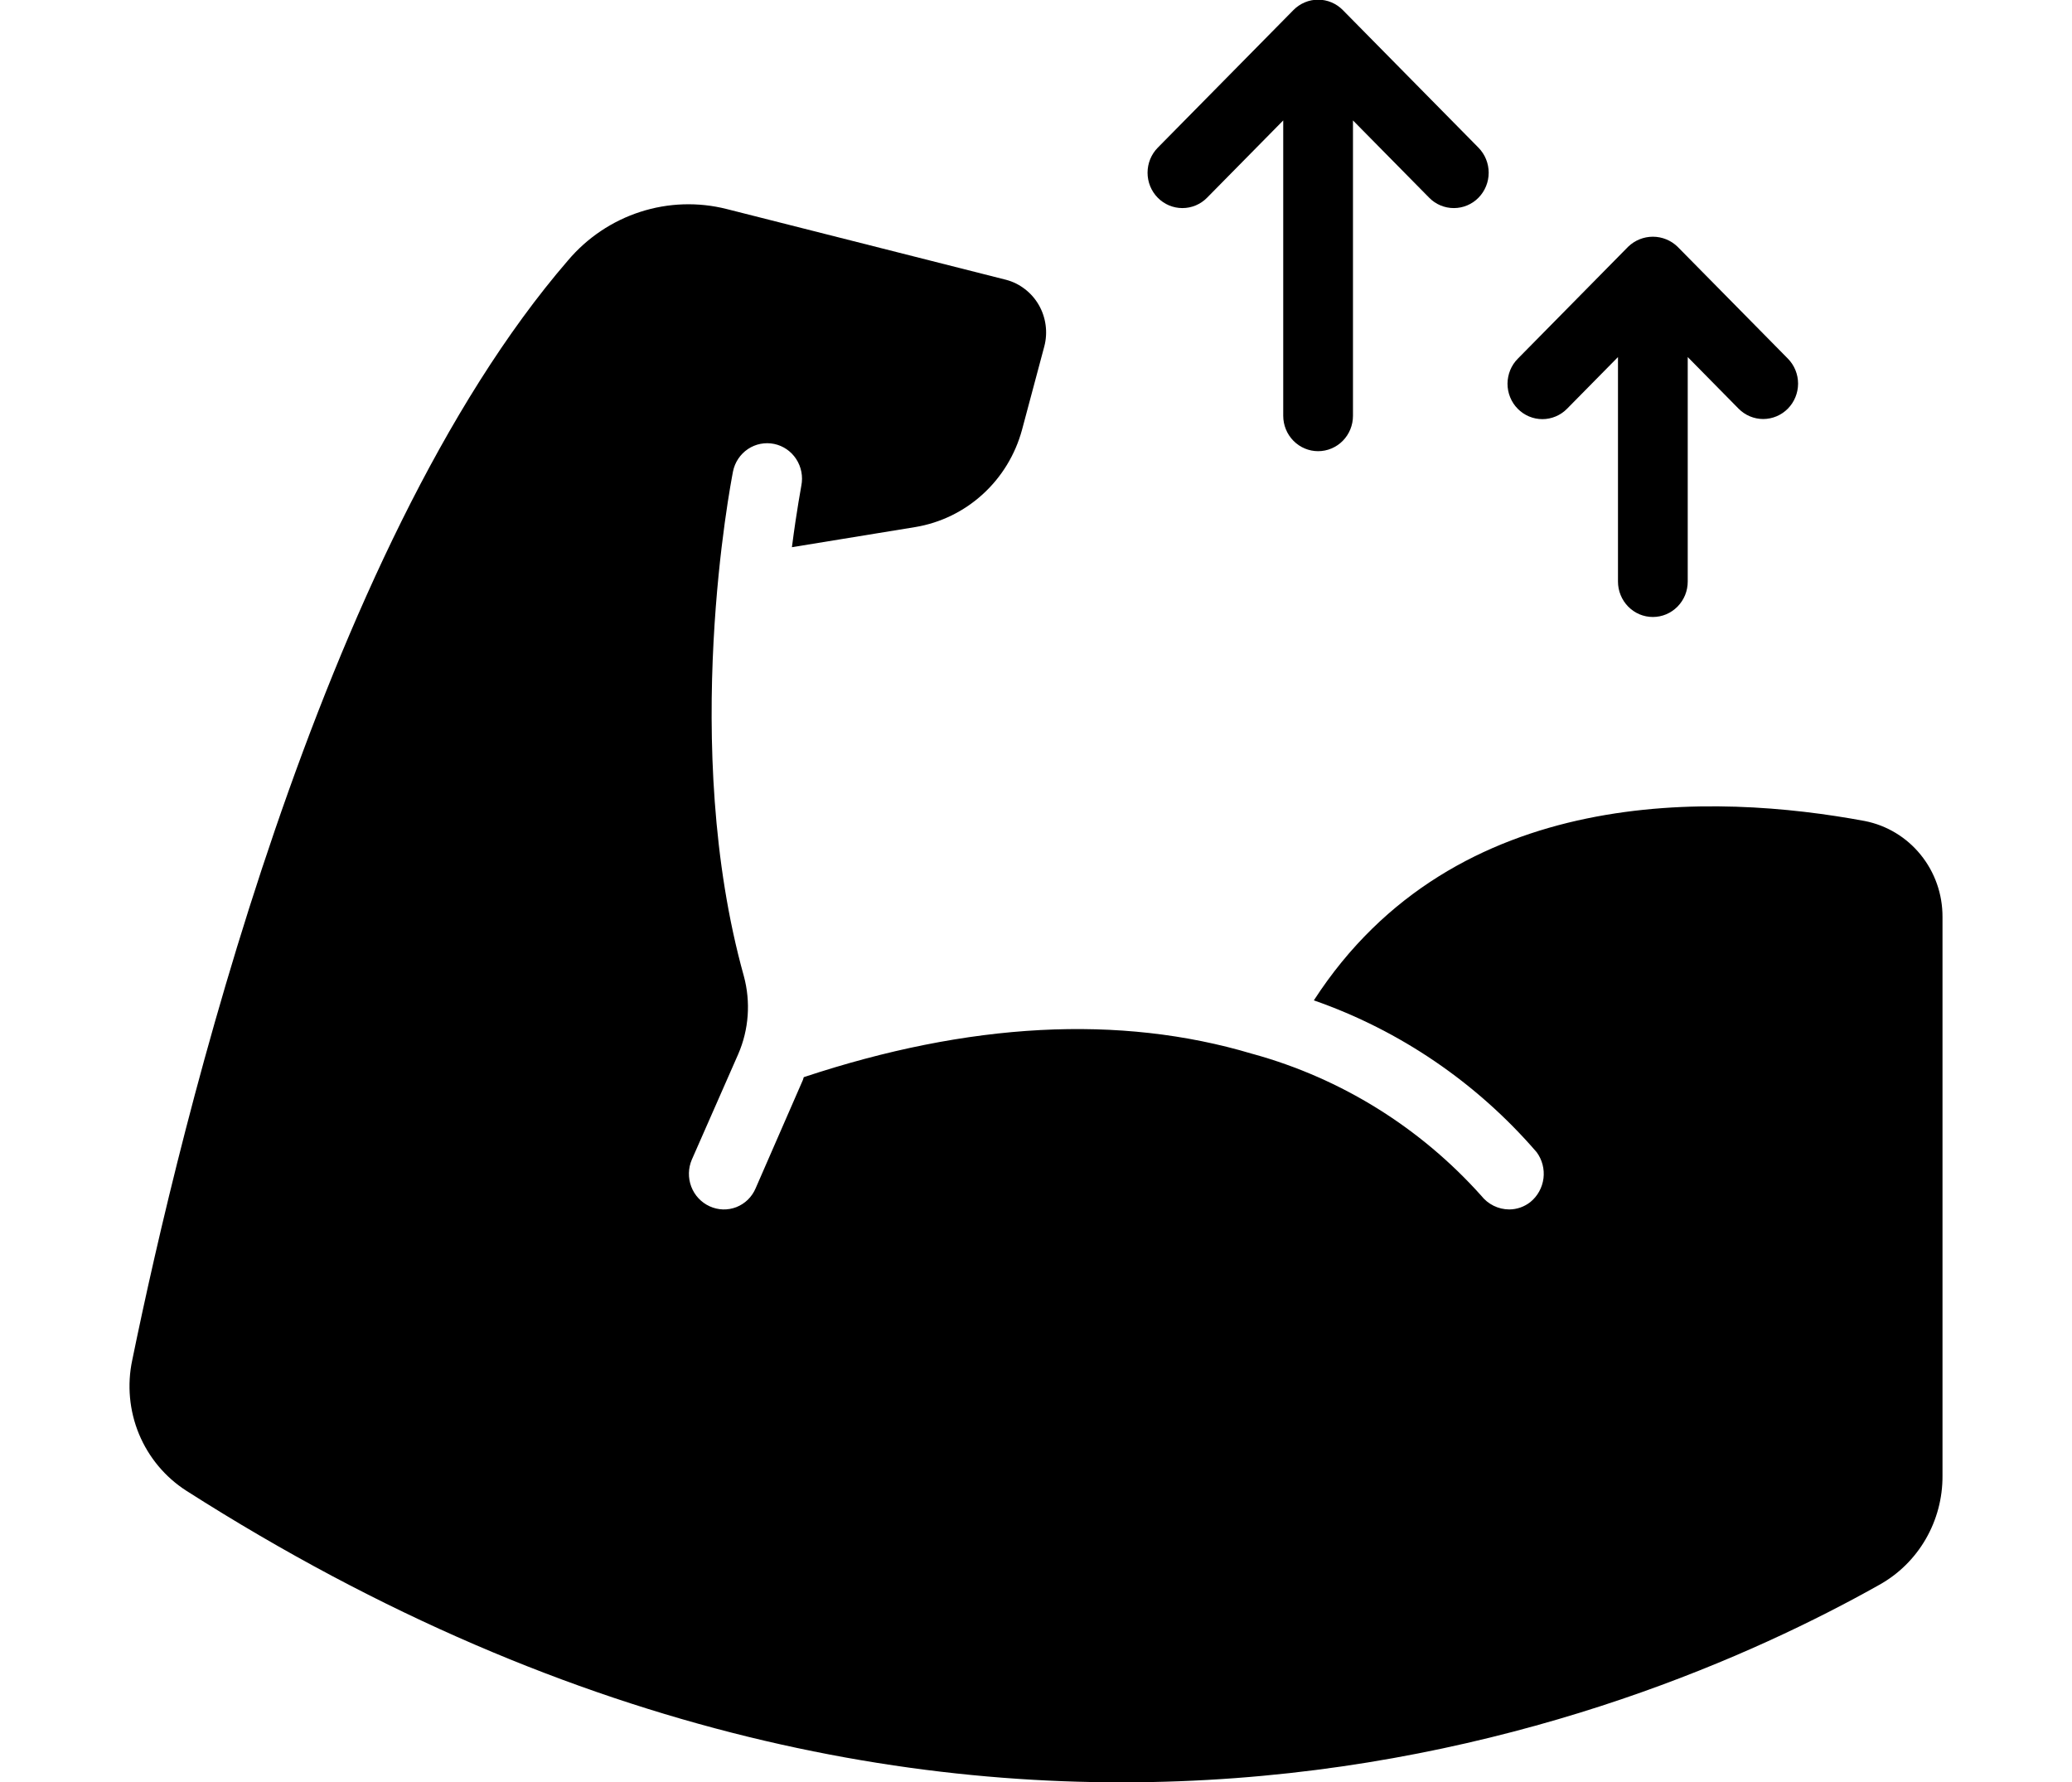
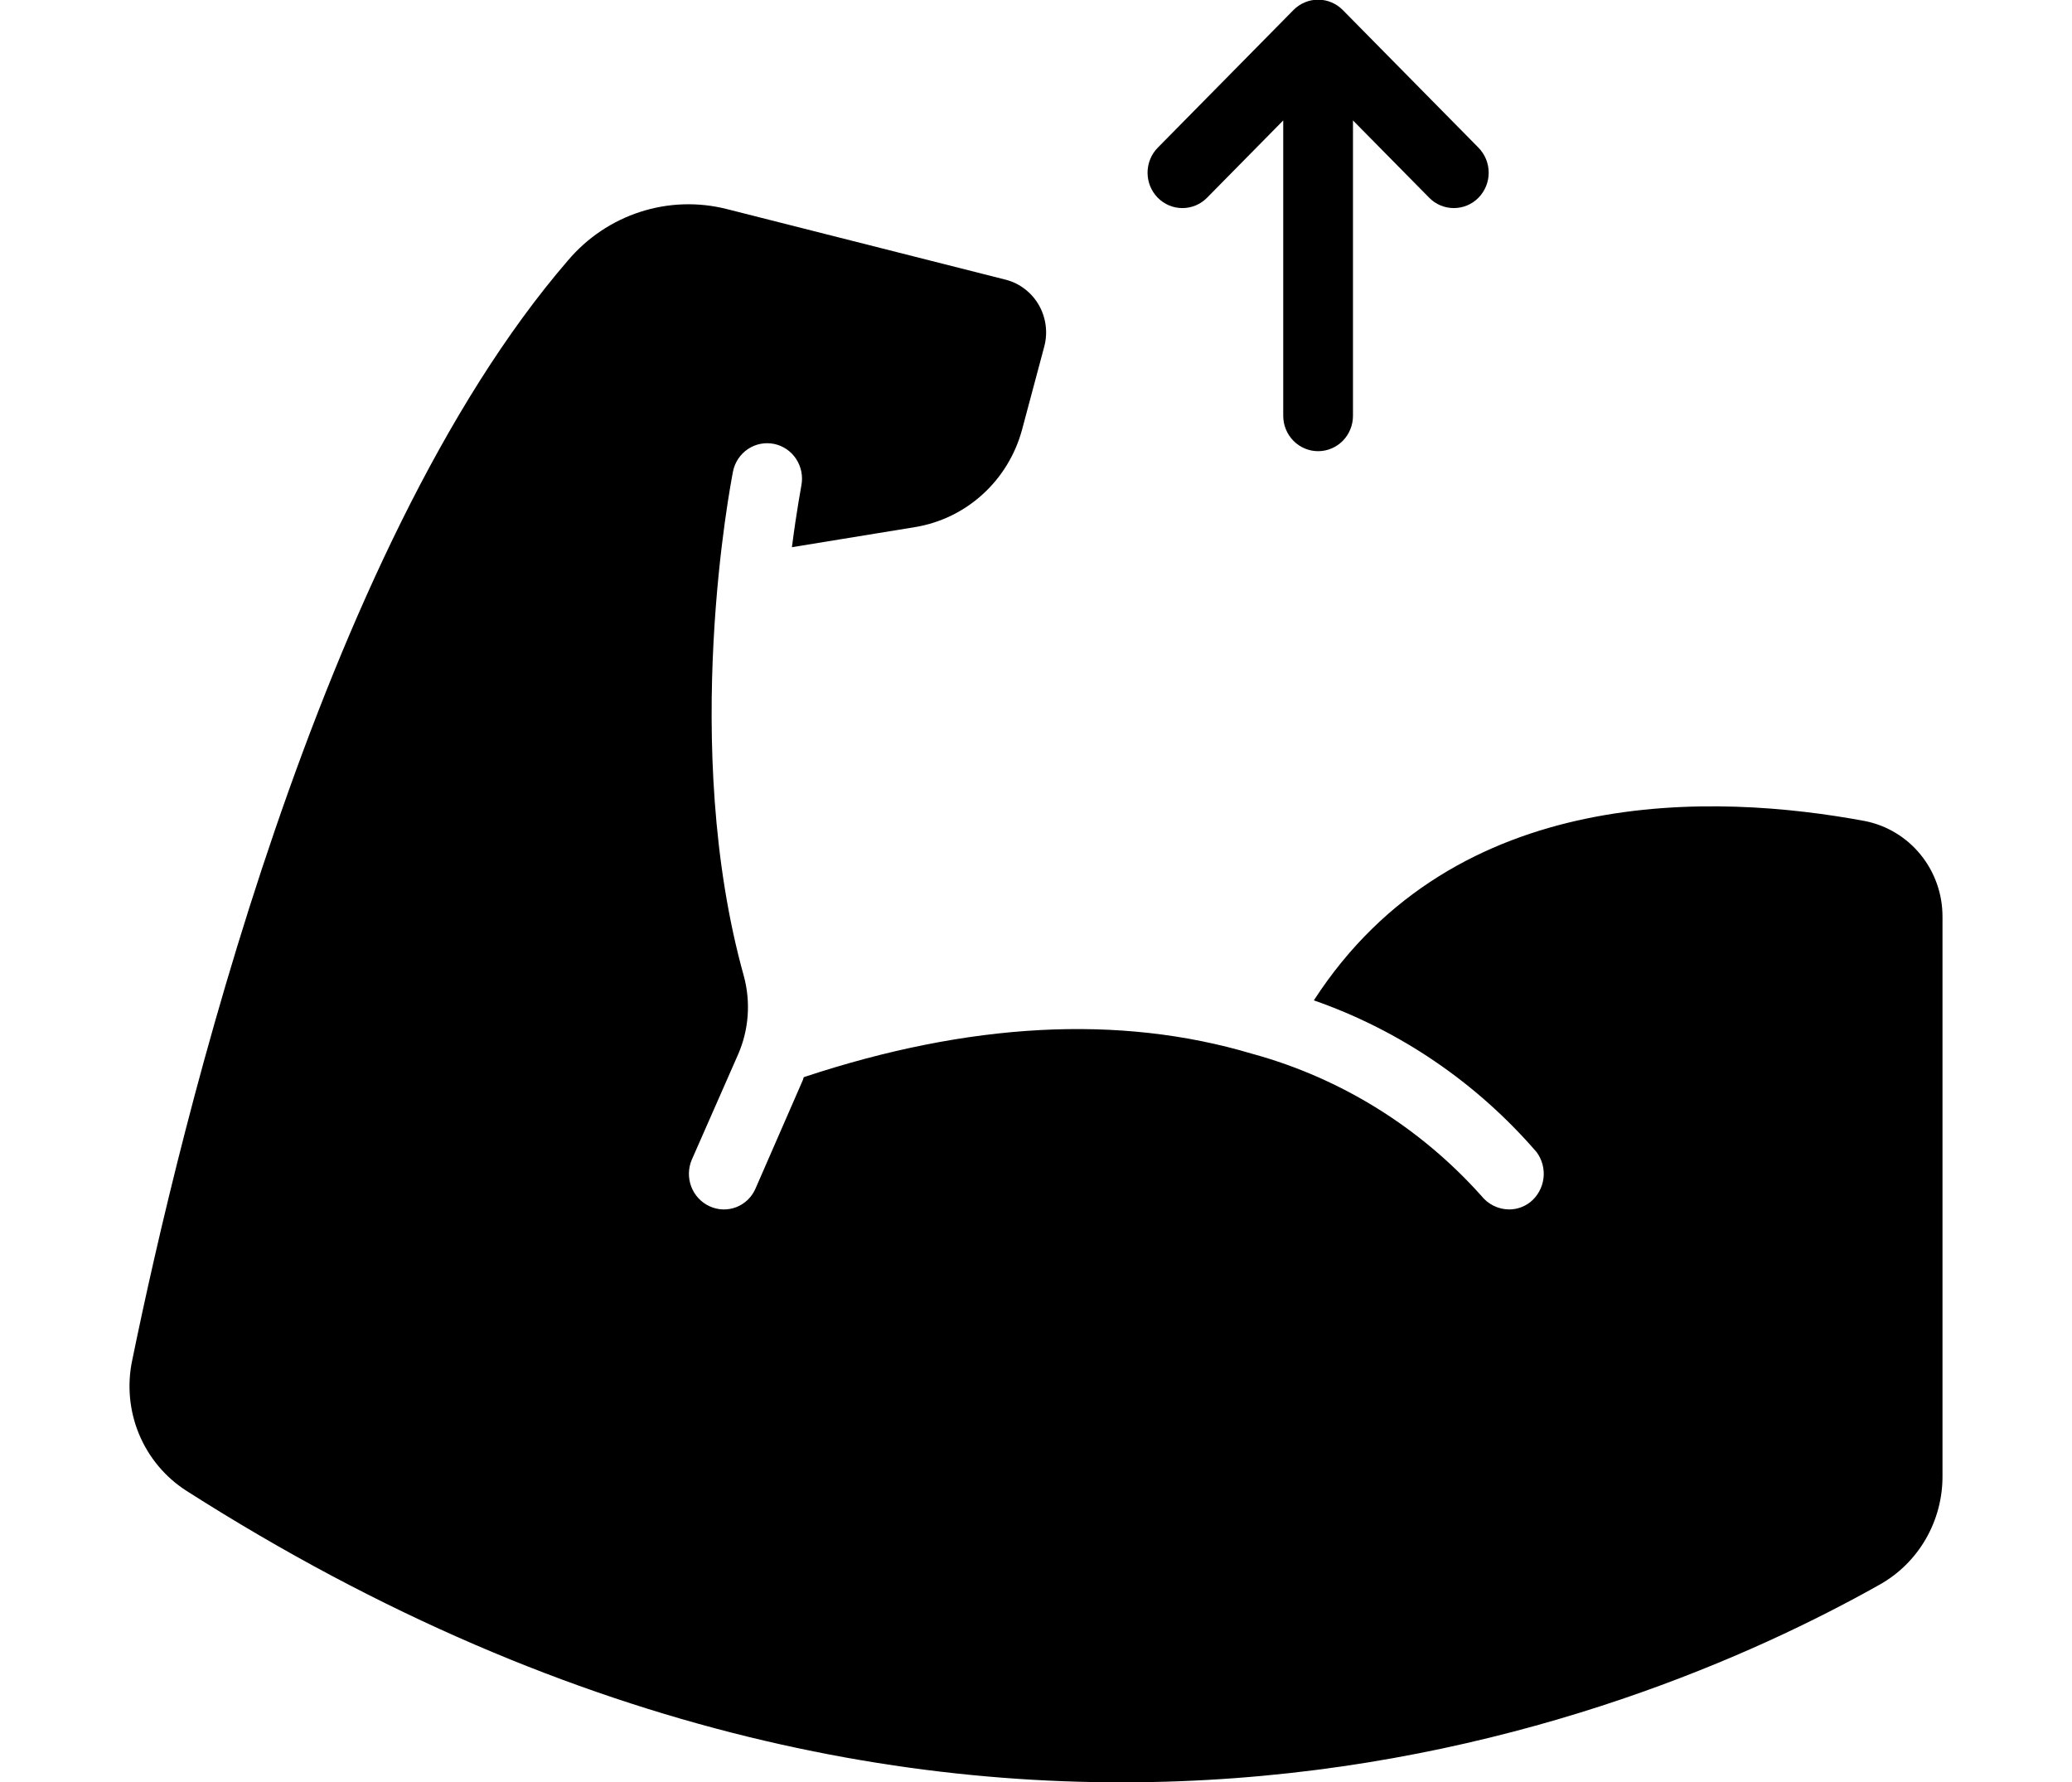
<svg xmlns="http://www.w3.org/2000/svg" fill="none" viewBox="0 0 50 43" height="43" width="50">
  <g clip-path="url(#clip0_406_210)">
    <path fill="black" d="M44.999 19.811C41.423 19.146 35.113 18.873 31.705 24.139C33.781 24.863 35.635 26.126 37.081 27.802C37.215 27.983 37.274 28.21 37.246 28.434C37.217 28.659 37.104 28.864 36.93 29.005C36.783 29.121 36.603 29.184 36.417 29.184C36.287 29.183 36.16 29.153 36.043 29.095C35.927 29.038 35.824 28.954 35.744 28.852C34.27 27.206 32.364 26.022 30.25 25.437C30.241 25.437 30.224 25.428 30.216 25.428C27.019 24.472 23.384 24.669 19.396 25.992C19.384 26.039 19.367 26.085 19.345 26.128L18.235 28.672C18.191 28.776 18.128 28.869 18.048 28.948C17.968 29.026 17.873 29.087 17.77 29.128C17.666 29.168 17.556 29.187 17.445 29.184C17.334 29.18 17.225 29.154 17.124 29.108C16.921 29.015 16.761 28.845 16.681 28.634C16.601 28.423 16.606 28.188 16.695 27.981L17.814 25.437C18.072 24.843 18.119 24.176 17.949 23.55C16.401 17.993 17.637 11.651 17.688 11.378C17.732 11.156 17.862 10.961 18.048 10.836C18.234 10.711 18.462 10.667 18.681 10.712C18.899 10.757 19.091 10.889 19.214 11.078C19.337 11.267 19.381 11.497 19.337 11.719C19.337 11.736 19.227 12.291 19.11 13.204L22.088 12.718C22.694 12.617 23.258 12.343 23.714 11.927C24.171 11.511 24.5 10.971 24.663 10.37L25.201 8.356C25.245 8.189 25.255 8.015 25.232 7.844C25.209 7.672 25.153 7.507 25.067 7.358C24.981 7.209 24.867 7.079 24.731 6.975C24.595 6.87 24.441 6.794 24.276 6.751L17.536 5.044C16.848 4.87 16.125 4.894 15.449 5.113C14.774 5.331 14.171 5.736 13.708 6.282C7.701 13.239 4.352 27.153 3.191 32.821C3.064 33.418 3.121 34.041 3.354 34.604C3.588 35.167 3.986 35.644 4.495 35.971C23.476 48.084 39.387 41.596 45.352 38.241C45.816 37.983 46.202 37.602 46.47 37.139C46.738 36.676 46.878 36.149 46.875 35.612V22.125C46.877 21.578 46.691 21.047 46.348 20.625C46.006 20.202 45.528 19.915 44.999 19.811Z" />
    <path fill="black" d="M31.808 10.887C32.031 10.887 32.245 10.797 32.403 10.637C32.561 10.477 32.649 10.26 32.649 10.033V2.906L34.488 4.771C34.645 4.932 34.859 5.021 35.083 5.021C35.306 5.021 35.52 4.932 35.678 4.771C35.835 4.611 35.924 4.394 35.924 4.168C35.924 3.942 35.835 3.724 35.678 3.564L32.403 0.242C32.325 0.163 32.232 0.1 32.13 0.057C32.028 0.014 31.918 -0.008 31.808 -0.008C31.697 -0.008 31.588 0.014 31.486 0.057C31.384 0.1 31.291 0.163 31.213 0.242L27.938 3.564C27.78 3.724 27.692 3.942 27.692 4.168C27.692 4.394 27.78 4.611 27.938 4.771C28.096 4.932 28.31 5.021 28.533 5.021C28.756 5.021 28.97 4.932 29.128 4.771L30.966 2.906V10.033C30.966 10.26 31.055 10.477 31.213 10.637C31.371 10.797 31.585 10.887 31.808 10.887Z" />
-     <path fill="black" d="M39.291 5.952L36.627 8.655C36.548 8.734 36.486 8.828 36.443 8.932C36.401 9.036 36.379 9.147 36.378 9.259C36.378 9.371 36.4 9.483 36.442 9.586C36.484 9.69 36.547 9.785 36.625 9.864C36.703 9.943 36.796 10.006 36.898 10.049C37.001 10.092 37.11 10.114 37.221 10.114C37.332 10.114 37.441 10.091 37.543 10.048C37.645 10.005 37.738 9.942 37.816 9.862L39.044 8.616V14.032C39.044 14.144 39.065 14.255 39.108 14.359C39.15 14.463 39.212 14.557 39.29 14.637C39.368 14.716 39.461 14.78 39.563 14.823C39.665 14.866 39.775 14.888 39.886 14.888C39.996 14.888 40.106 14.866 40.208 14.823C40.31 14.78 40.403 14.716 40.481 14.637C40.56 14.557 40.621 14.463 40.664 14.359C40.706 14.255 40.727 14.144 40.727 14.032V8.616L41.955 9.862C42.113 10.022 42.327 10.111 42.55 10.111C42.772 10.11 42.986 10.02 43.143 9.861C43.301 9.701 43.389 9.484 43.39 9.258C43.39 9.032 43.302 8.815 43.145 8.655L40.48 5.952C40.32 5.798 40.107 5.712 39.886 5.712C39.664 5.712 39.452 5.798 39.291 5.952Z" />
  </g>
  <defs>
    <clipPath id="clip0_406_210">
      <rect fill="white" height="43" width="50" />
    </clipPath>
  </defs>
</svg>